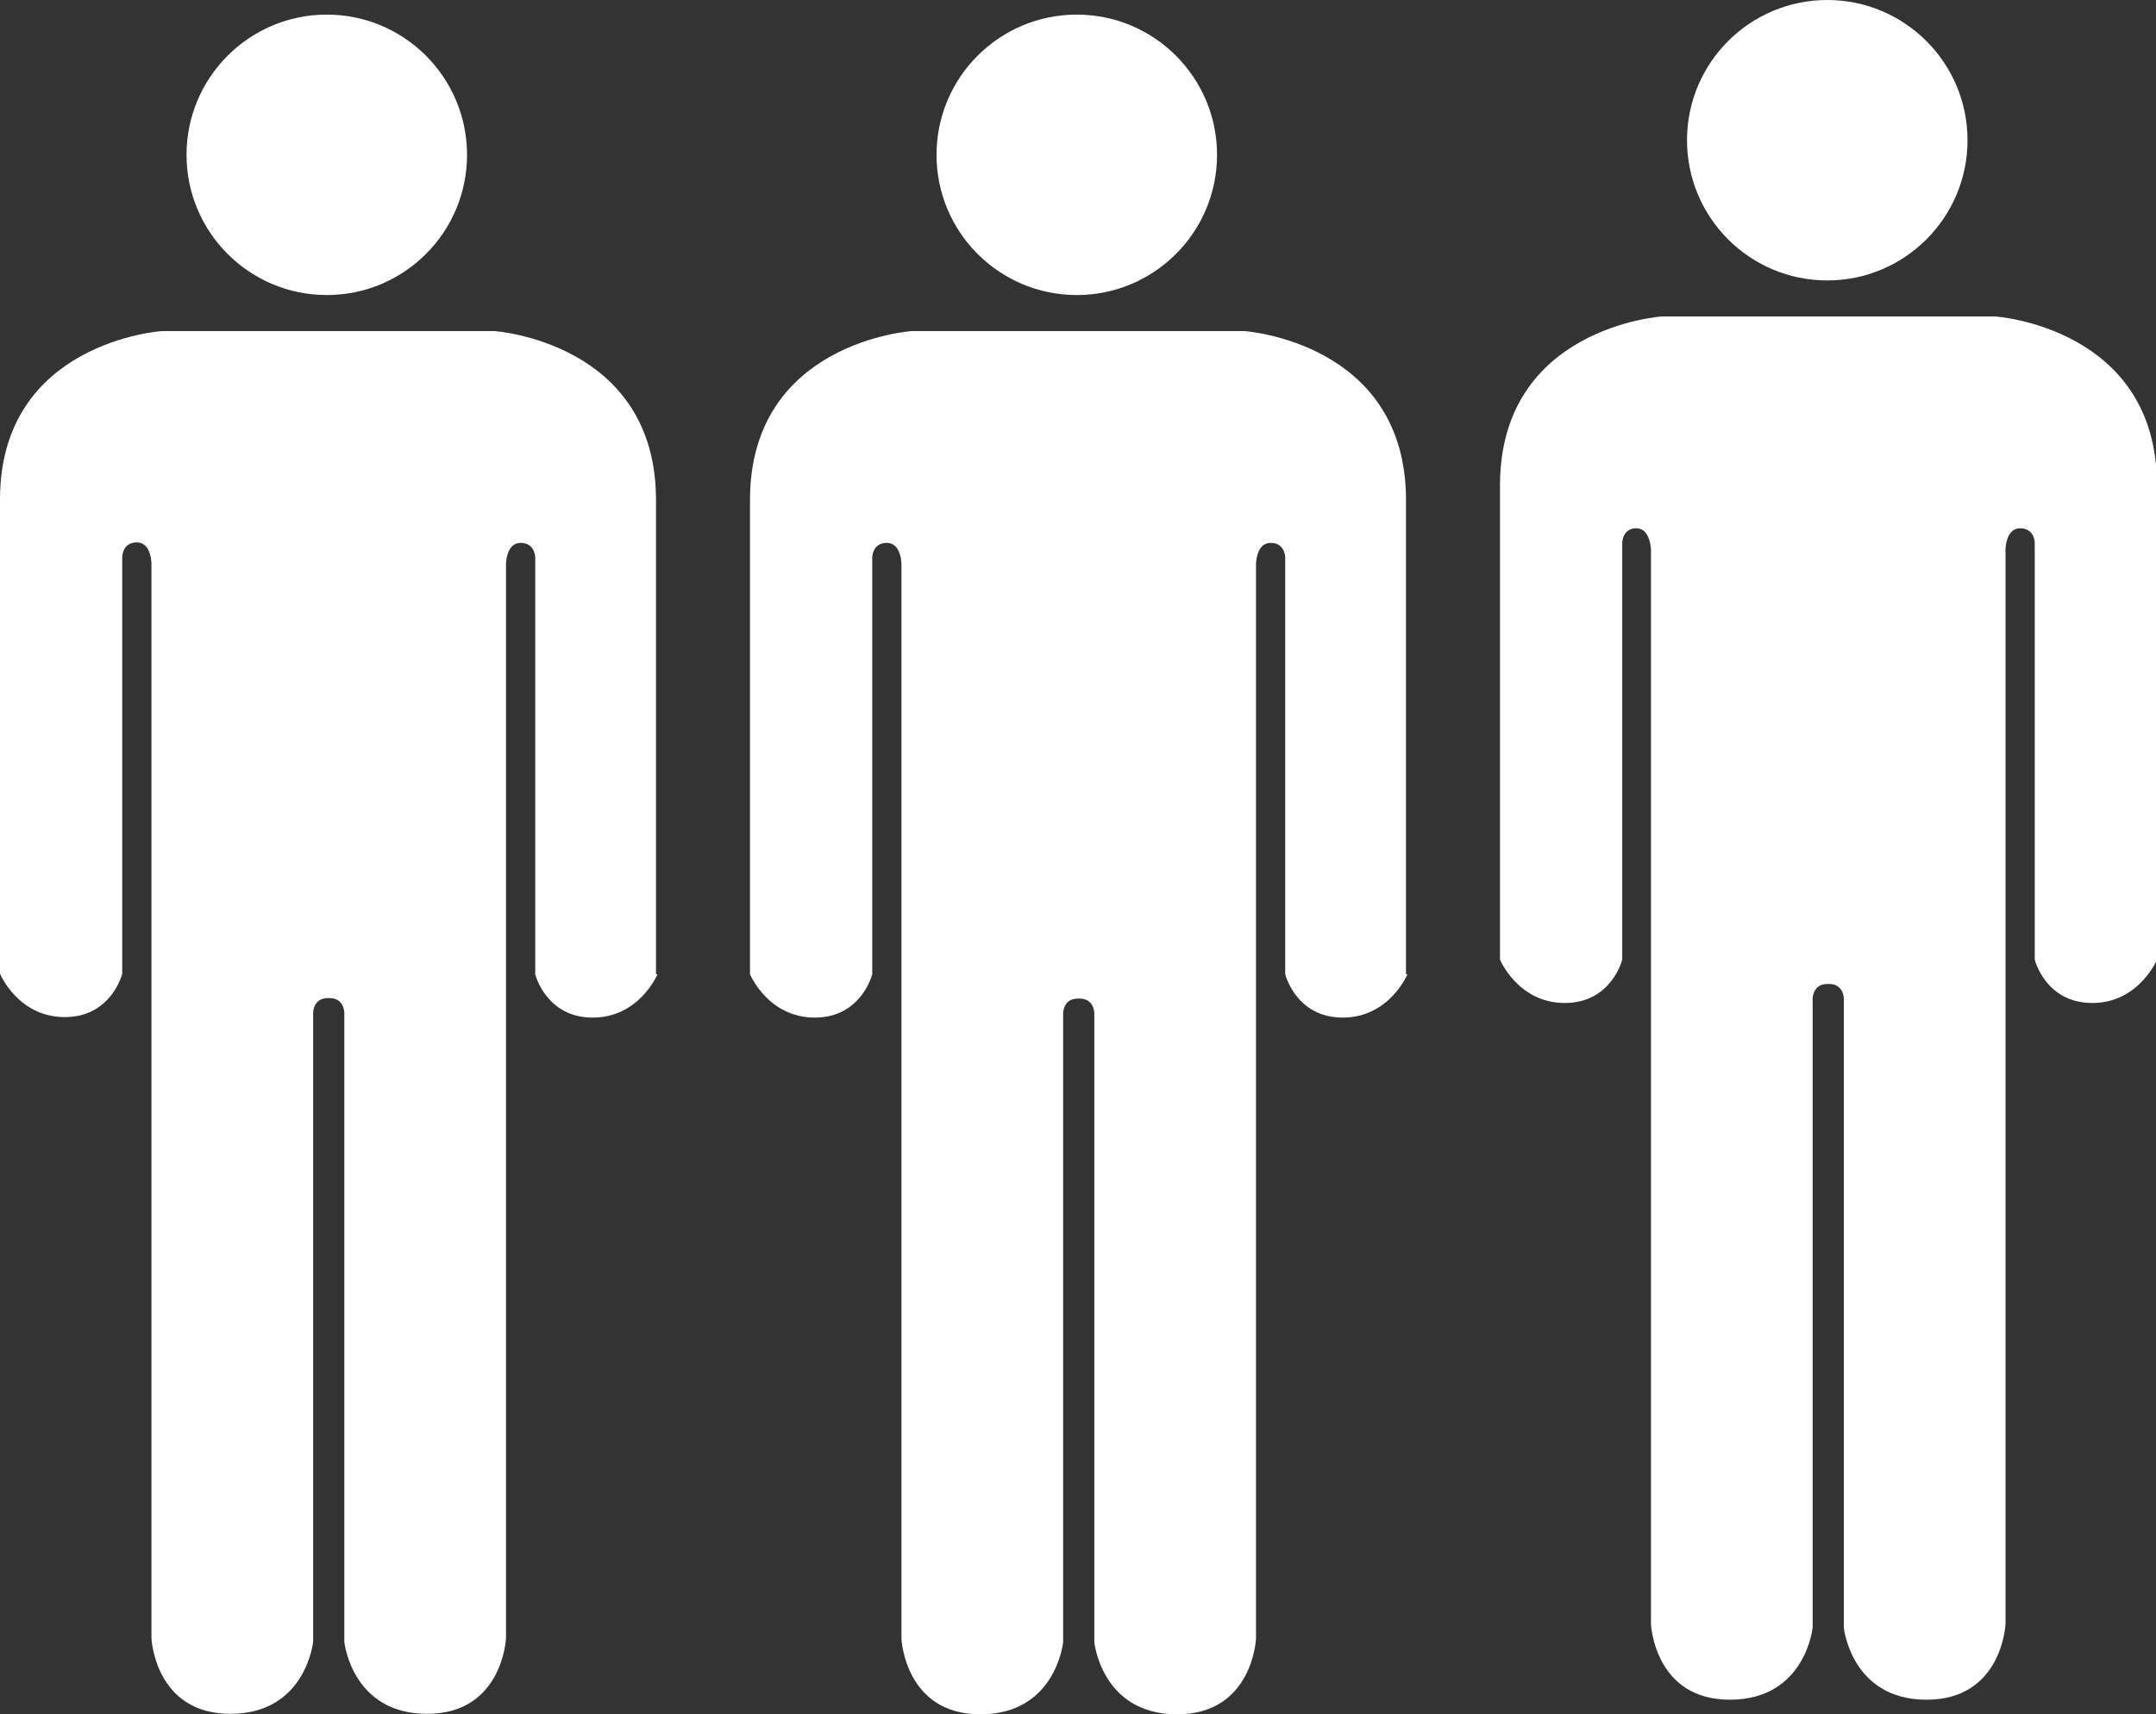
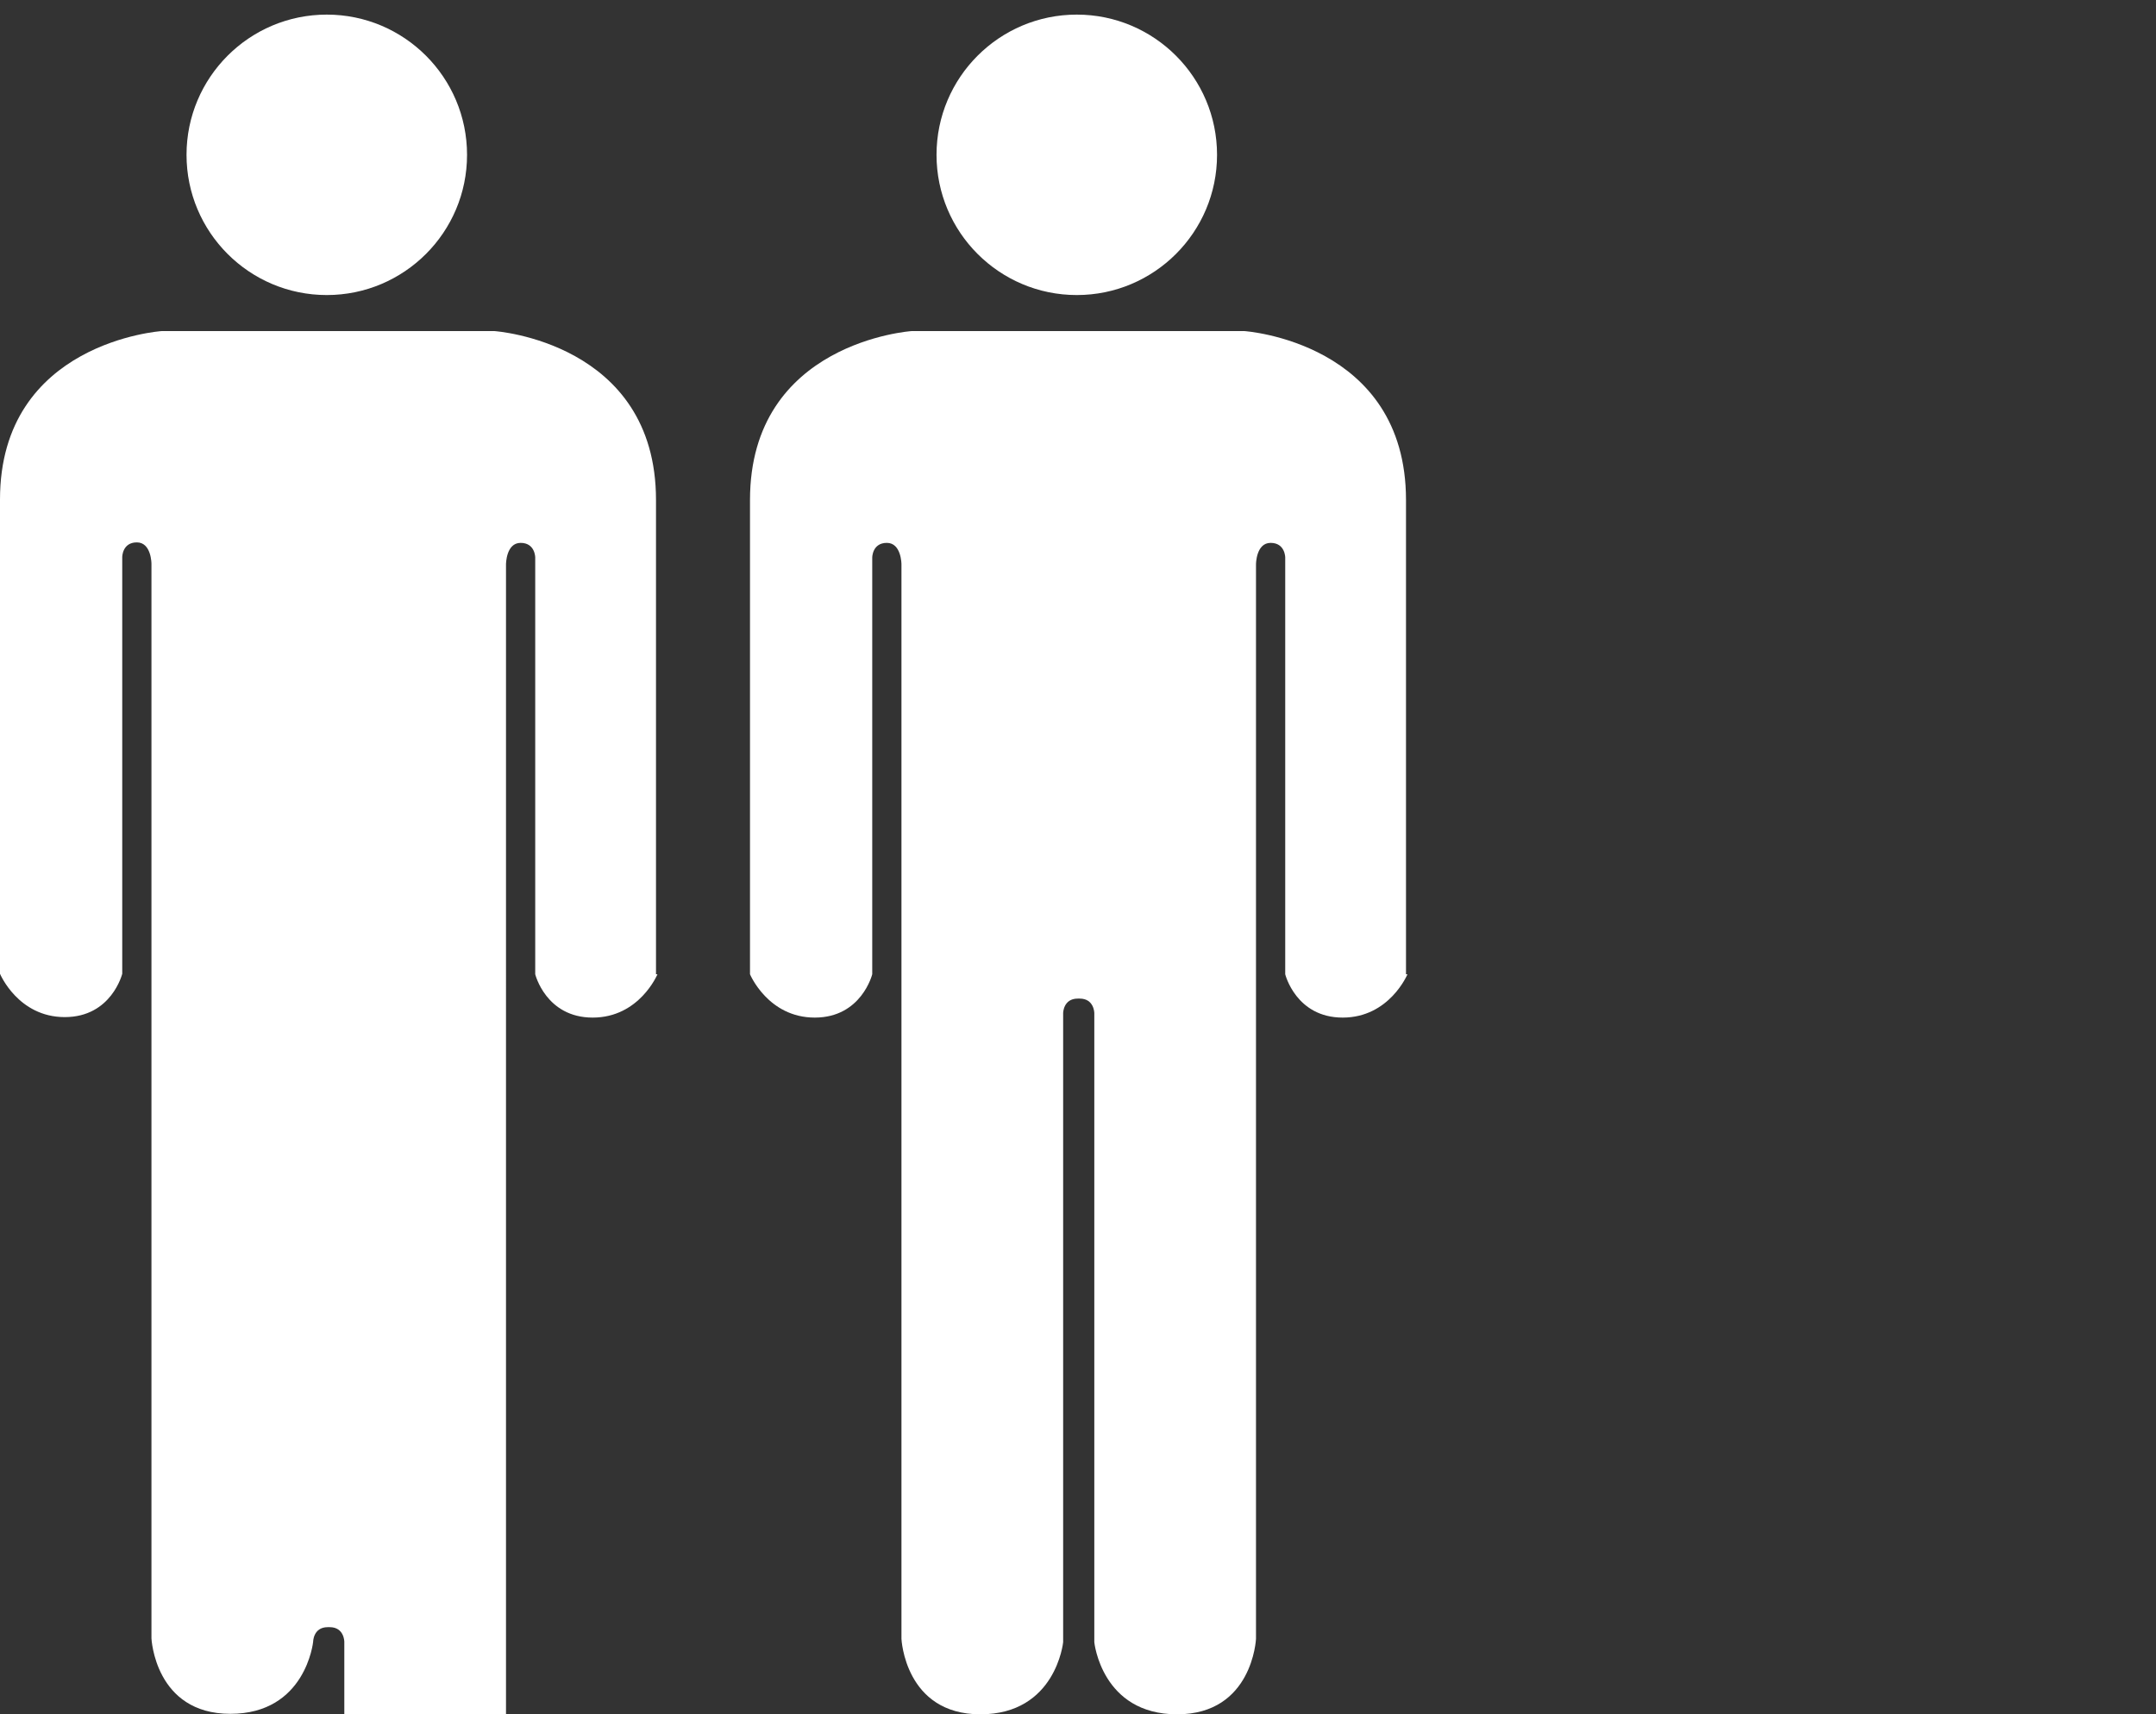
<svg xmlns="http://www.w3.org/2000/svg" viewBox="0 0 442.7 352.1">
  <rect x="0" y="0" width="442.7" height="352.1" fill="#333333" stroke="none" />
  <defs>
    <style>      .cls-1 {        fill: #fff;      }    </style>
  </defs>
  <g>
    <g id="Layer_1">
-       <path class="cls-1" d="M95.9,31.8c0-15.9-12.9-28.8-28.8-28.8s-28.8,12.9-28.8,28.8,12.9,28.8,28.8,28.8,28.8-12.9,28.8-28.8M134.7,200.1v-97.4c0-32.5-33.2-34.7-33.2-34.7H33.2S0,70.2,0,102.6v97.4s3.7,8.9,13.3,8.9,11.8-8.9,11.8-8.9v-85.6s0-3,3-3,3,4.4,3,4.4v220.7s.7,15.5,16.2,15.5,17-14.8,17-14.8v-129.2s0-3,3-3,.1,0,.2-.1c0,0,.1.1.2.1,3,0,3,3,3,3v129.2s1.5,14.8,17,14.8,16.2-15.5,16.2-15.5V115.9s0-4.4,3-4.4,3,3,3,3v85.6s2.2,8.9,11.8,8.9,13.3-8.9,13.3-8.9" />
+       <path class="cls-1" d="M95.9,31.8c0-15.9-12.9-28.8-28.8-28.8s-28.8,12.9-28.8,28.8,12.9,28.8,28.8,28.8,28.8-12.9,28.8-28.8M134.7,200.1v-97.4c0-32.5-33.2-34.7-33.2-34.7H33.2S0,70.2,0,102.6v97.4s3.7,8.9,13.3,8.9,11.8-8.9,11.8-8.9v-85.6s0-3,3-3,3,4.4,3,4.4v220.7s.7,15.5,16.2,15.5,17-14.8,17-14.8s0-3,3-3,.1,0,.2-.1c0,0,.1.1.2.1,3,0,3,3,3,3v129.2s1.5,14.8,17,14.8,16.2-15.5,16.2-15.5V115.9s0-4.4,3-4.4,3,3,3,3v85.6s2.2,8.9,11.8,8.9,13.3-8.9,13.3-8.9" />
      <path class="cls-1" d="M249.9,31.8c0-15.9-12.9-28.8-28.8-28.8s-28.8,12.9-28.8,28.8,12.9,28.8,28.8,28.8,28.8-12.9,28.8-28.8" />
      <path class="cls-1" d="M288.7,200.1v-97.4c0-32.5-33.2-34.7-33.2-34.7h-68.3s-33.2,2.2-33.2,34.7v97.4s3.7,8.9,13.3,8.9,11.8-8.9,11.8-8.9v-85.6s0-3,3-3,3,4.4,3,4.4v220.7s.7,15.5,16.2,15.5,17-14.8,17-14.8v-129.2s0-3,3-3,.1,0,.2-.1c0,0,.1.1.2.1,3,0,3,3,3,3v129.2s1.5,14.8,17,14.8,16.2-15.5,16.2-15.5V115.9s0-4.4,3-4.4,3,3,3,3v85.6s2.2,8.9,11.8,8.9,13.3-8.9,13.3-8.9" />
-       <path class="cls-1" d="M378.1,65h-36.9s-33.2,2.2-33.2,34.7v97.4s3.7,8.9,13.3,8.9,11.8-8.9,11.8-8.9v-85.6s0-3,2.9-3,3,4.4,3,4.4v220.7s.7,15.5,16.2,15.5,17-14.8,17-14.8v-129.2s0-3,3-3,.1,0,.2-.1c0,0,.1.1.2.1,3,0,3,3,3,3v129.2s1.5,14.8,17,14.8,16.2-15.5,16.2-15.5V112.9s0-4.4,3-4.4,3,3,3,3v85.6s2.2,8.9,11.8,8.9,13.3-8.9,13.3-8.9v-97.4c0-32.5-33.2-34.7-33.2-34.7h-31.4ZM346.4,28.8c0,15.9,12.9,28.8,28.8,28.8s28.8-12.9,28.8-28.8S391.1,0,375.2,0s-28.8,12.9-28.8,28.8" />
    </g>
  </g>
</svg>